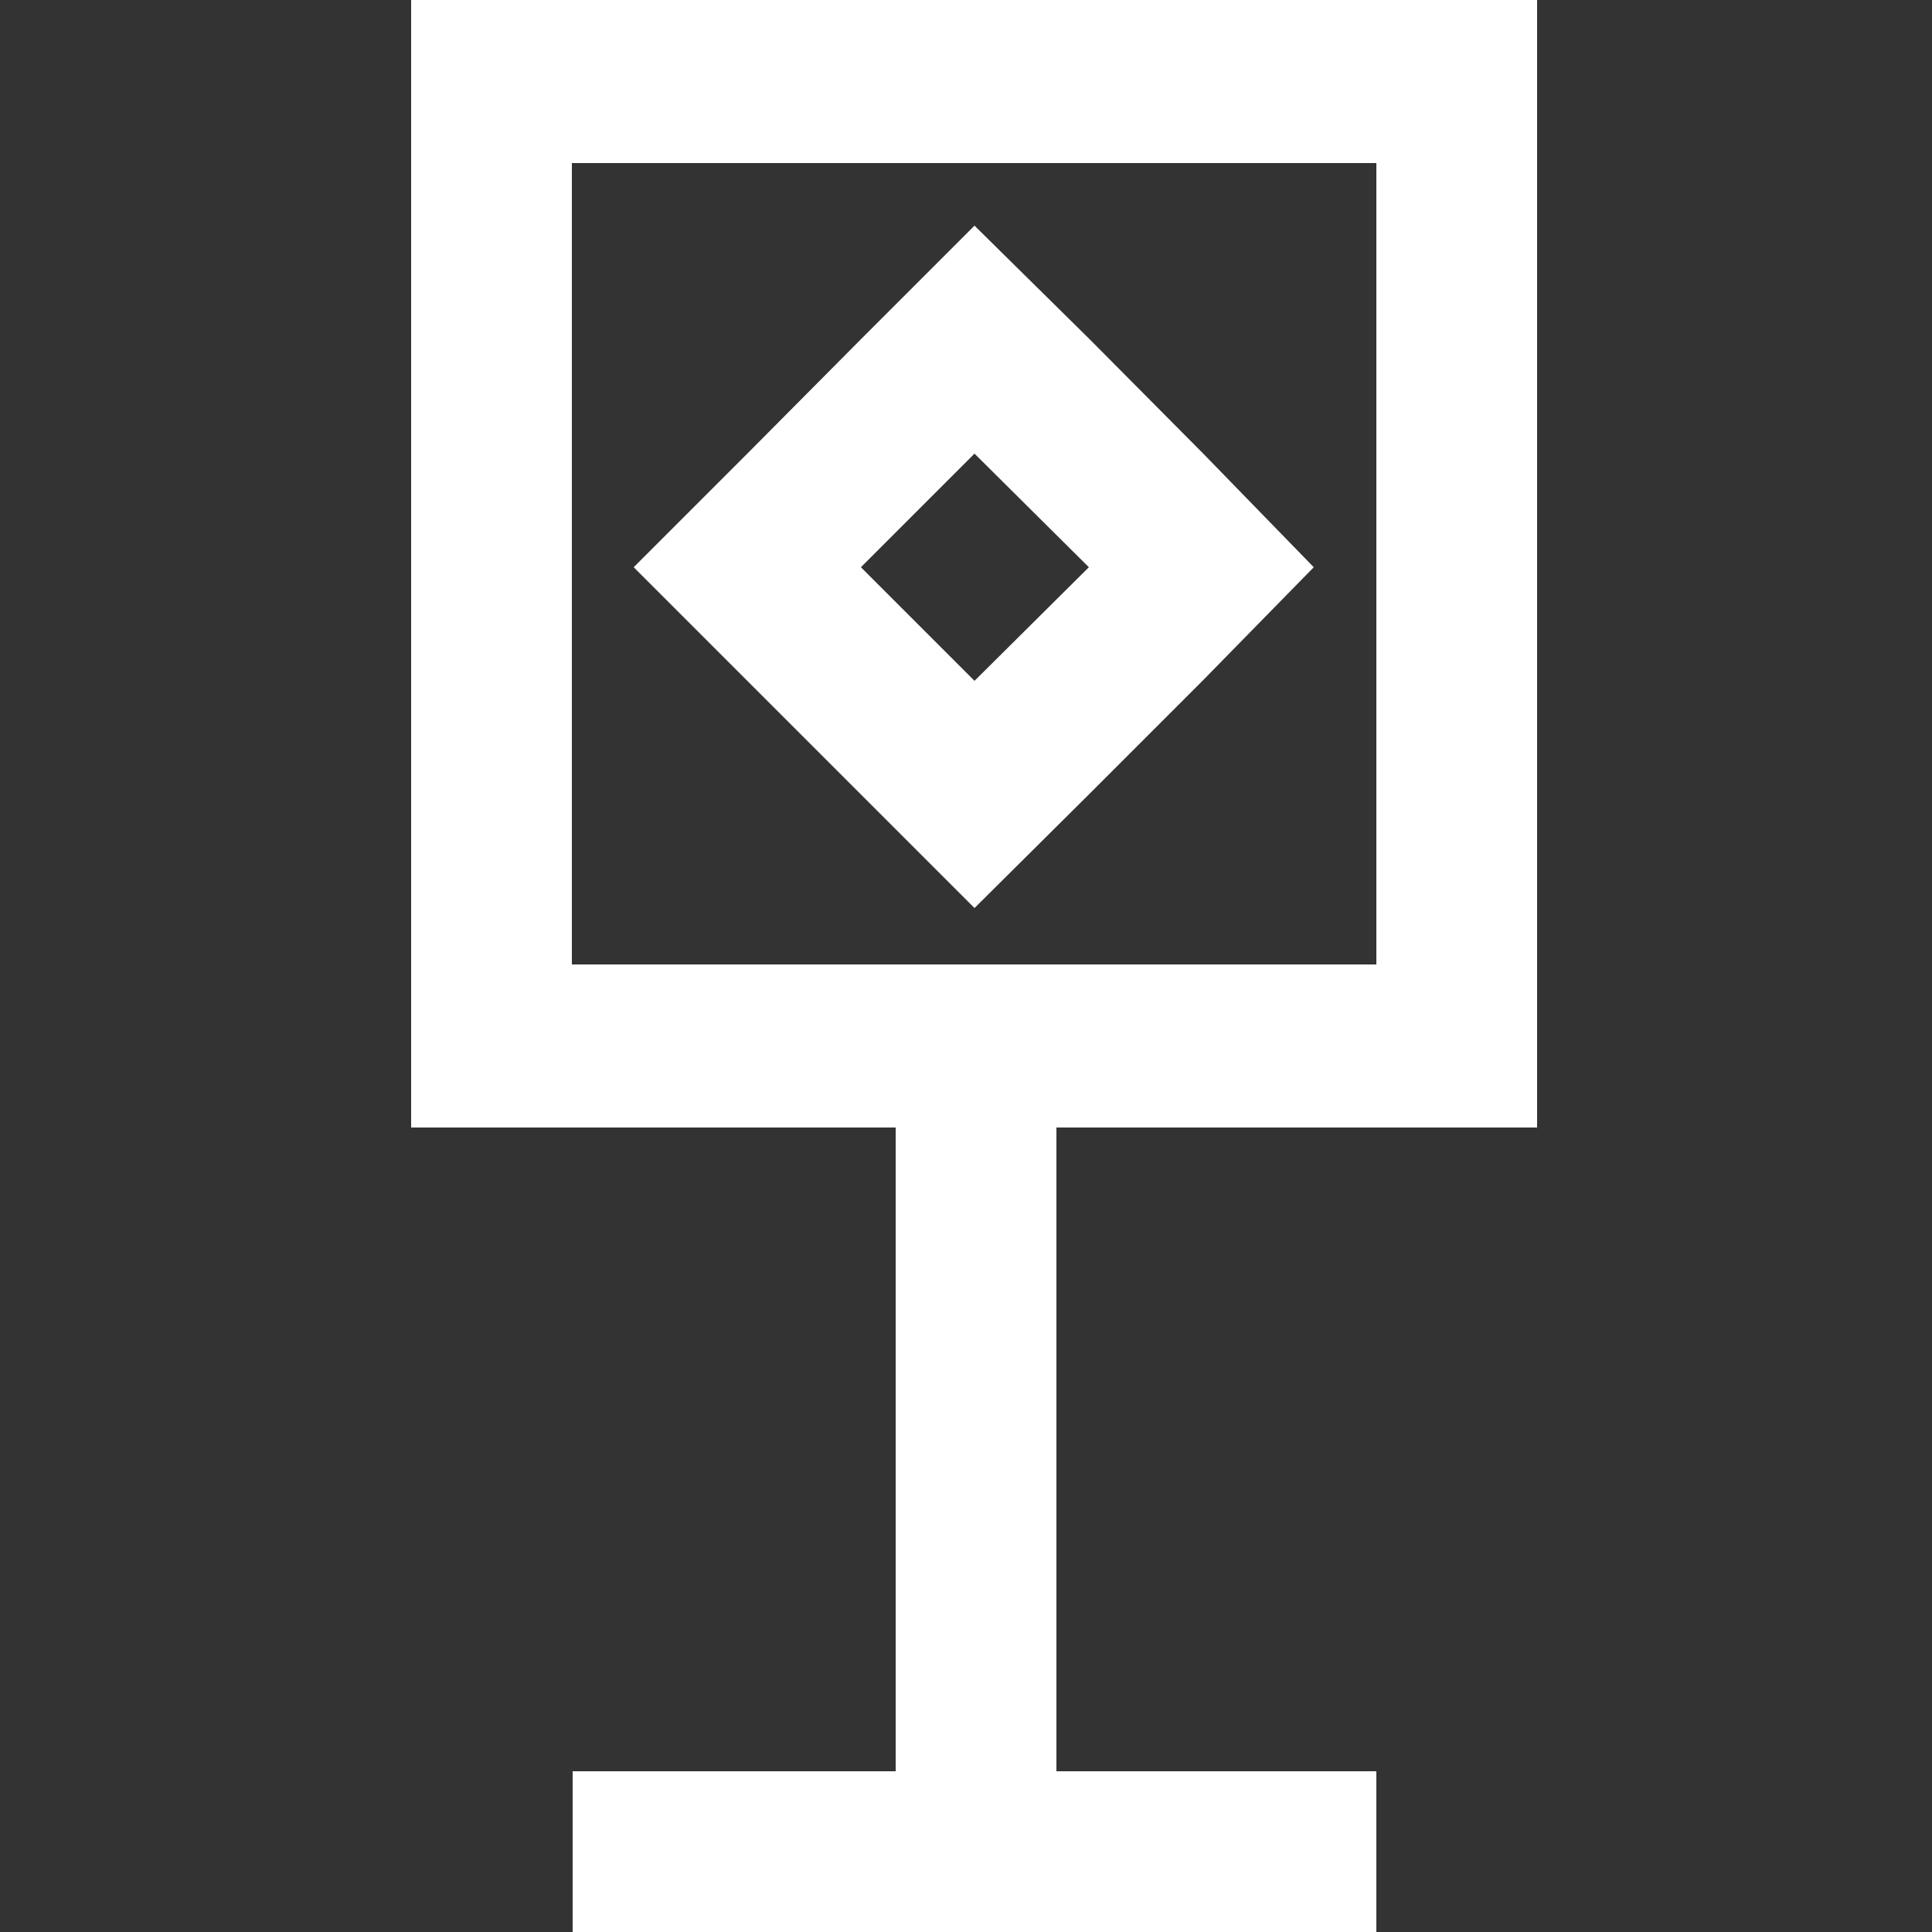
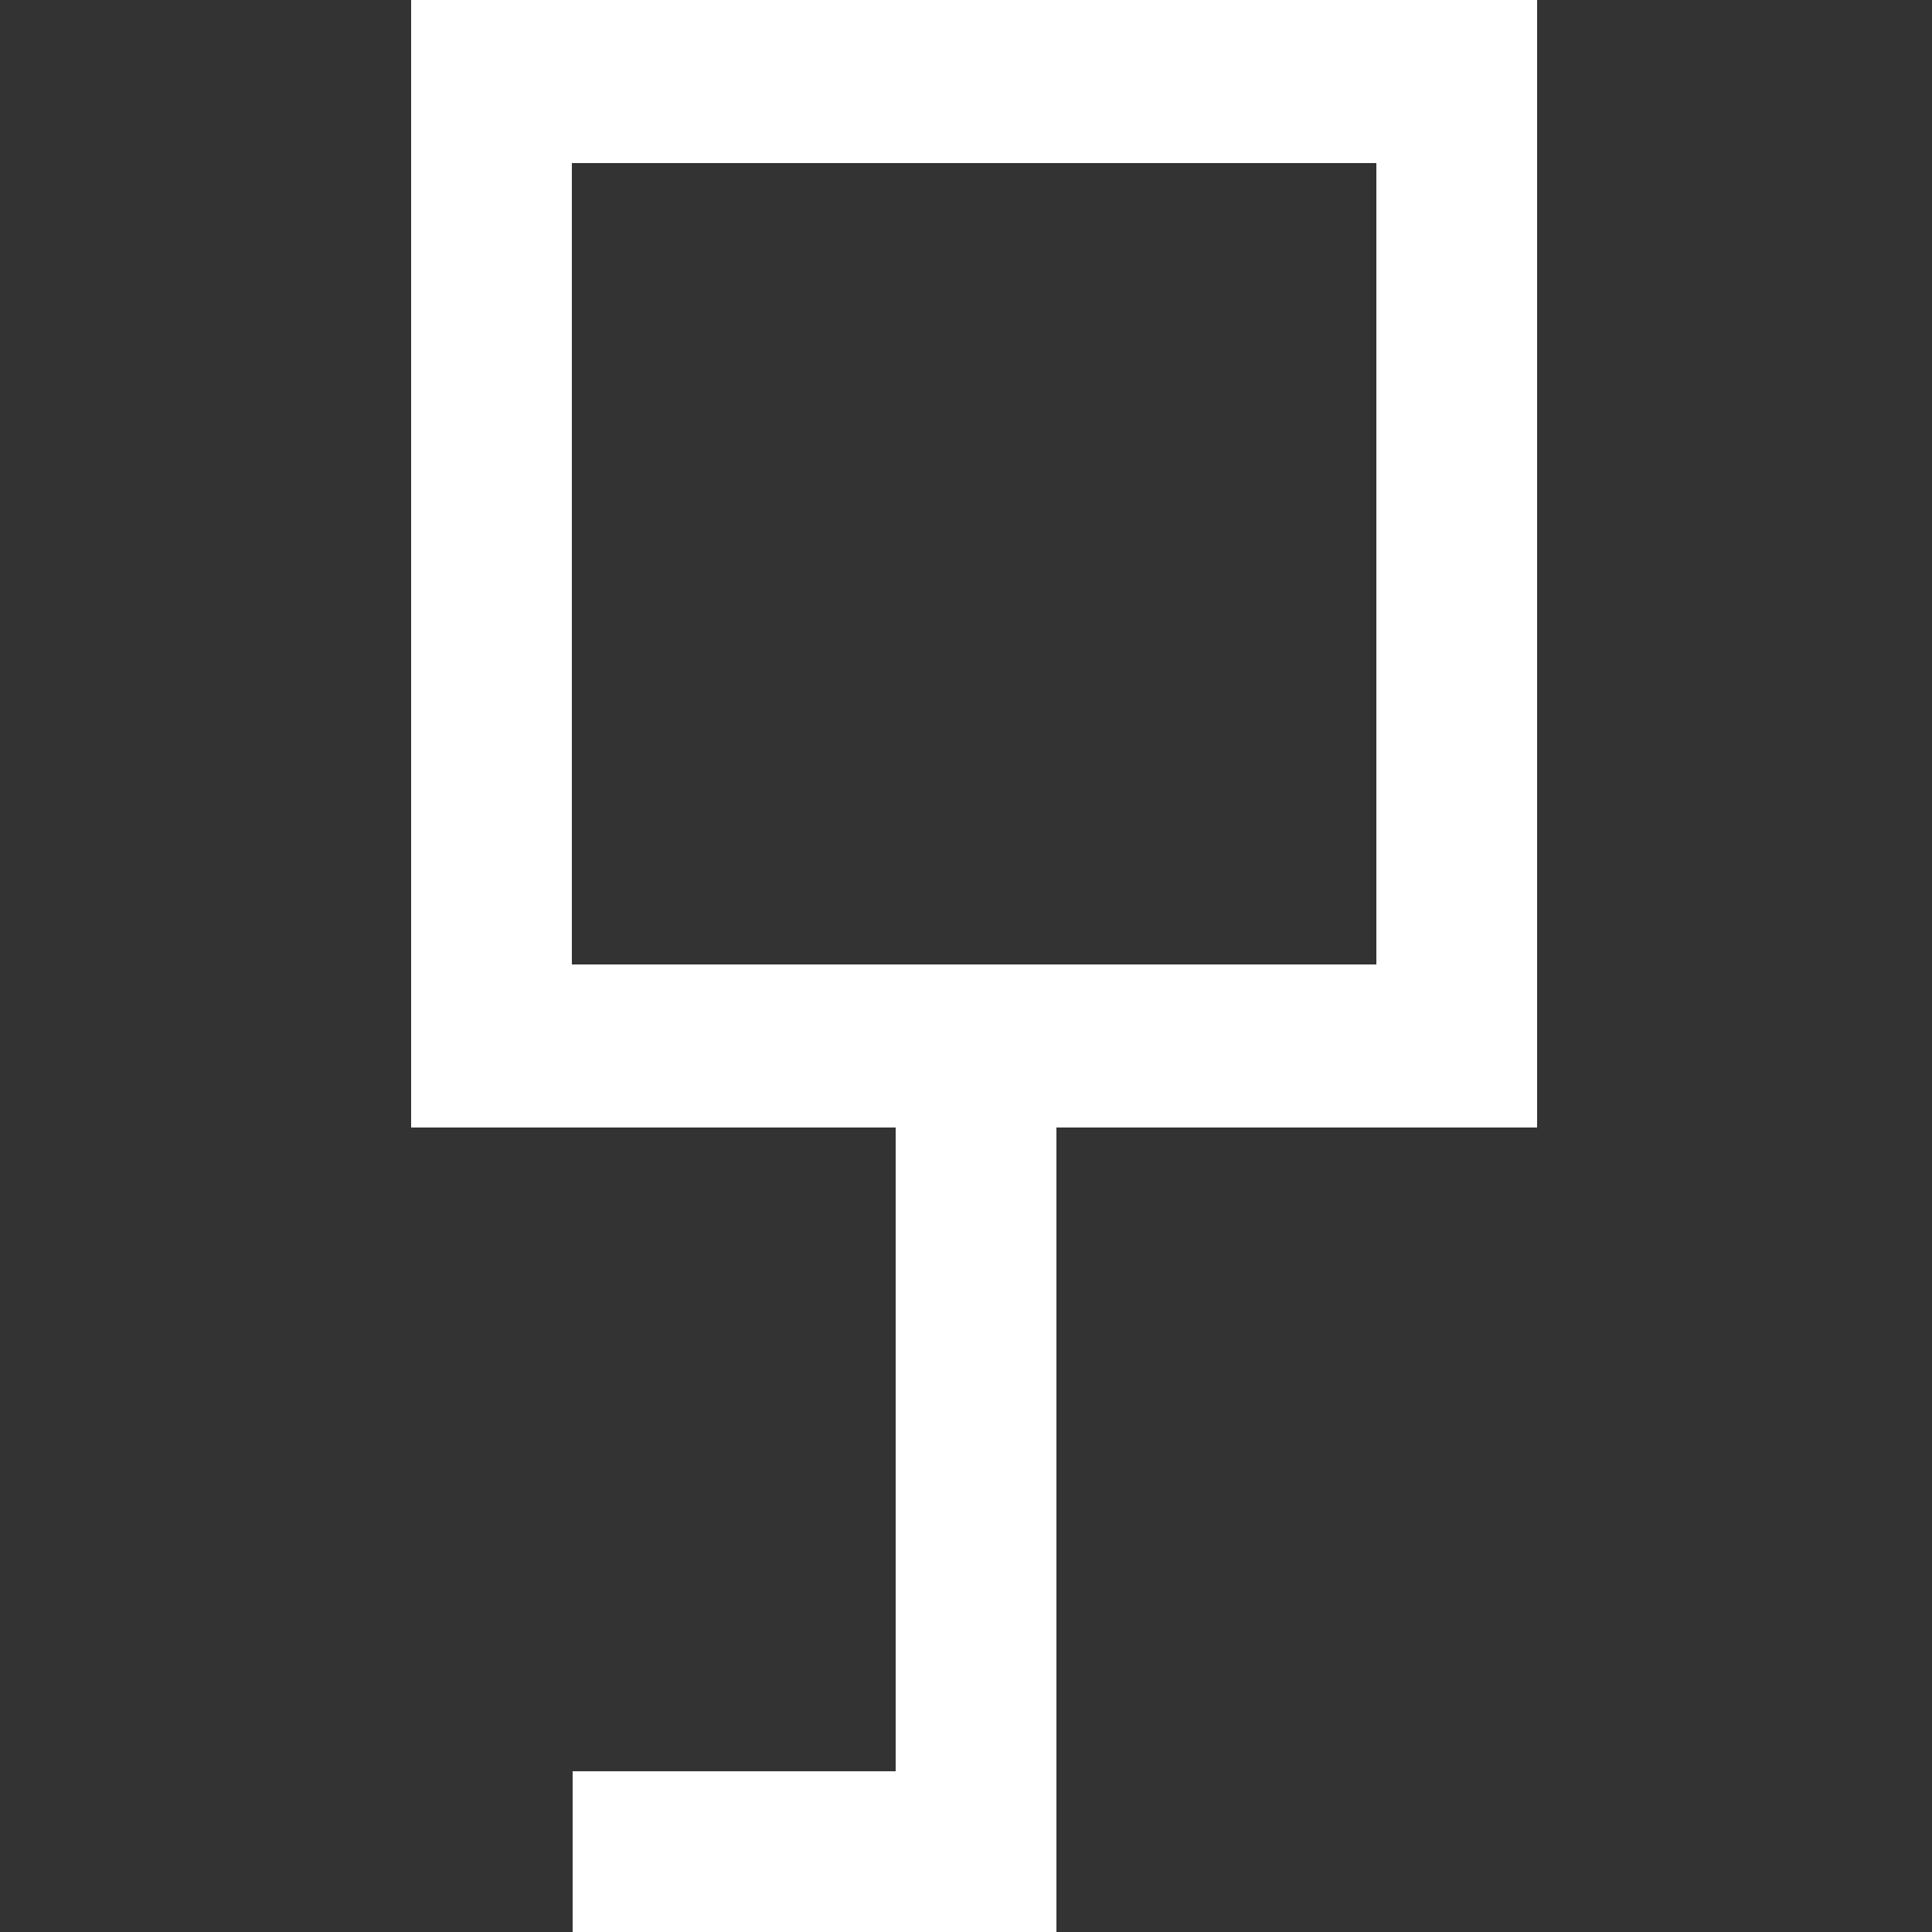
<svg xmlns="http://www.w3.org/2000/svg" viewBox="0 0 25 25">
  <rect x="0" y="0" width="25" height="25" fill="#333333" stroke="none" />
  <defs>
    <style>.cls-1{fill:#fff;fill-opacity:1.0;}.cls-2{fill:none;}</style>
  </defs>
  <g id="Vrstva_2" data-name="Vrstva 2">
    <g id="Vrstva_1-2" data-name="Vrstva 1">
-       <path class="cls-1" d="M17.81,0H5.32V14.59h6.27v8.33H7.41V25h10.4V22.92H13.67V14.59h6.22V0Zm0,4.16v8.32H7.4V2.11H17.81Z" />
-       <path class="cls-1" d="M15.57,5.87,14.1,4.39h0L12.61,2.92,11.14,4.39,9.67,5.87,8.2,7.34,9.67,8.81l1.47,1.47,1.47,1.47,1.48-1.47h0l1.47-1.47L17,7.34ZM11.14,7.34l1.47-1.47,1.48,1.47h0L12.61,8.81Z" />
+       <path class="cls-1" d="M17.81,0H5.32V14.59h6.27v8.33H7.41V25h10.4H13.67V14.59h6.22V0Zm0,4.16v8.32H7.4V2.11H17.81Z" />
      <rect class="cls-2" width="25" height="25" />
    </g>
  </g>
</svg>